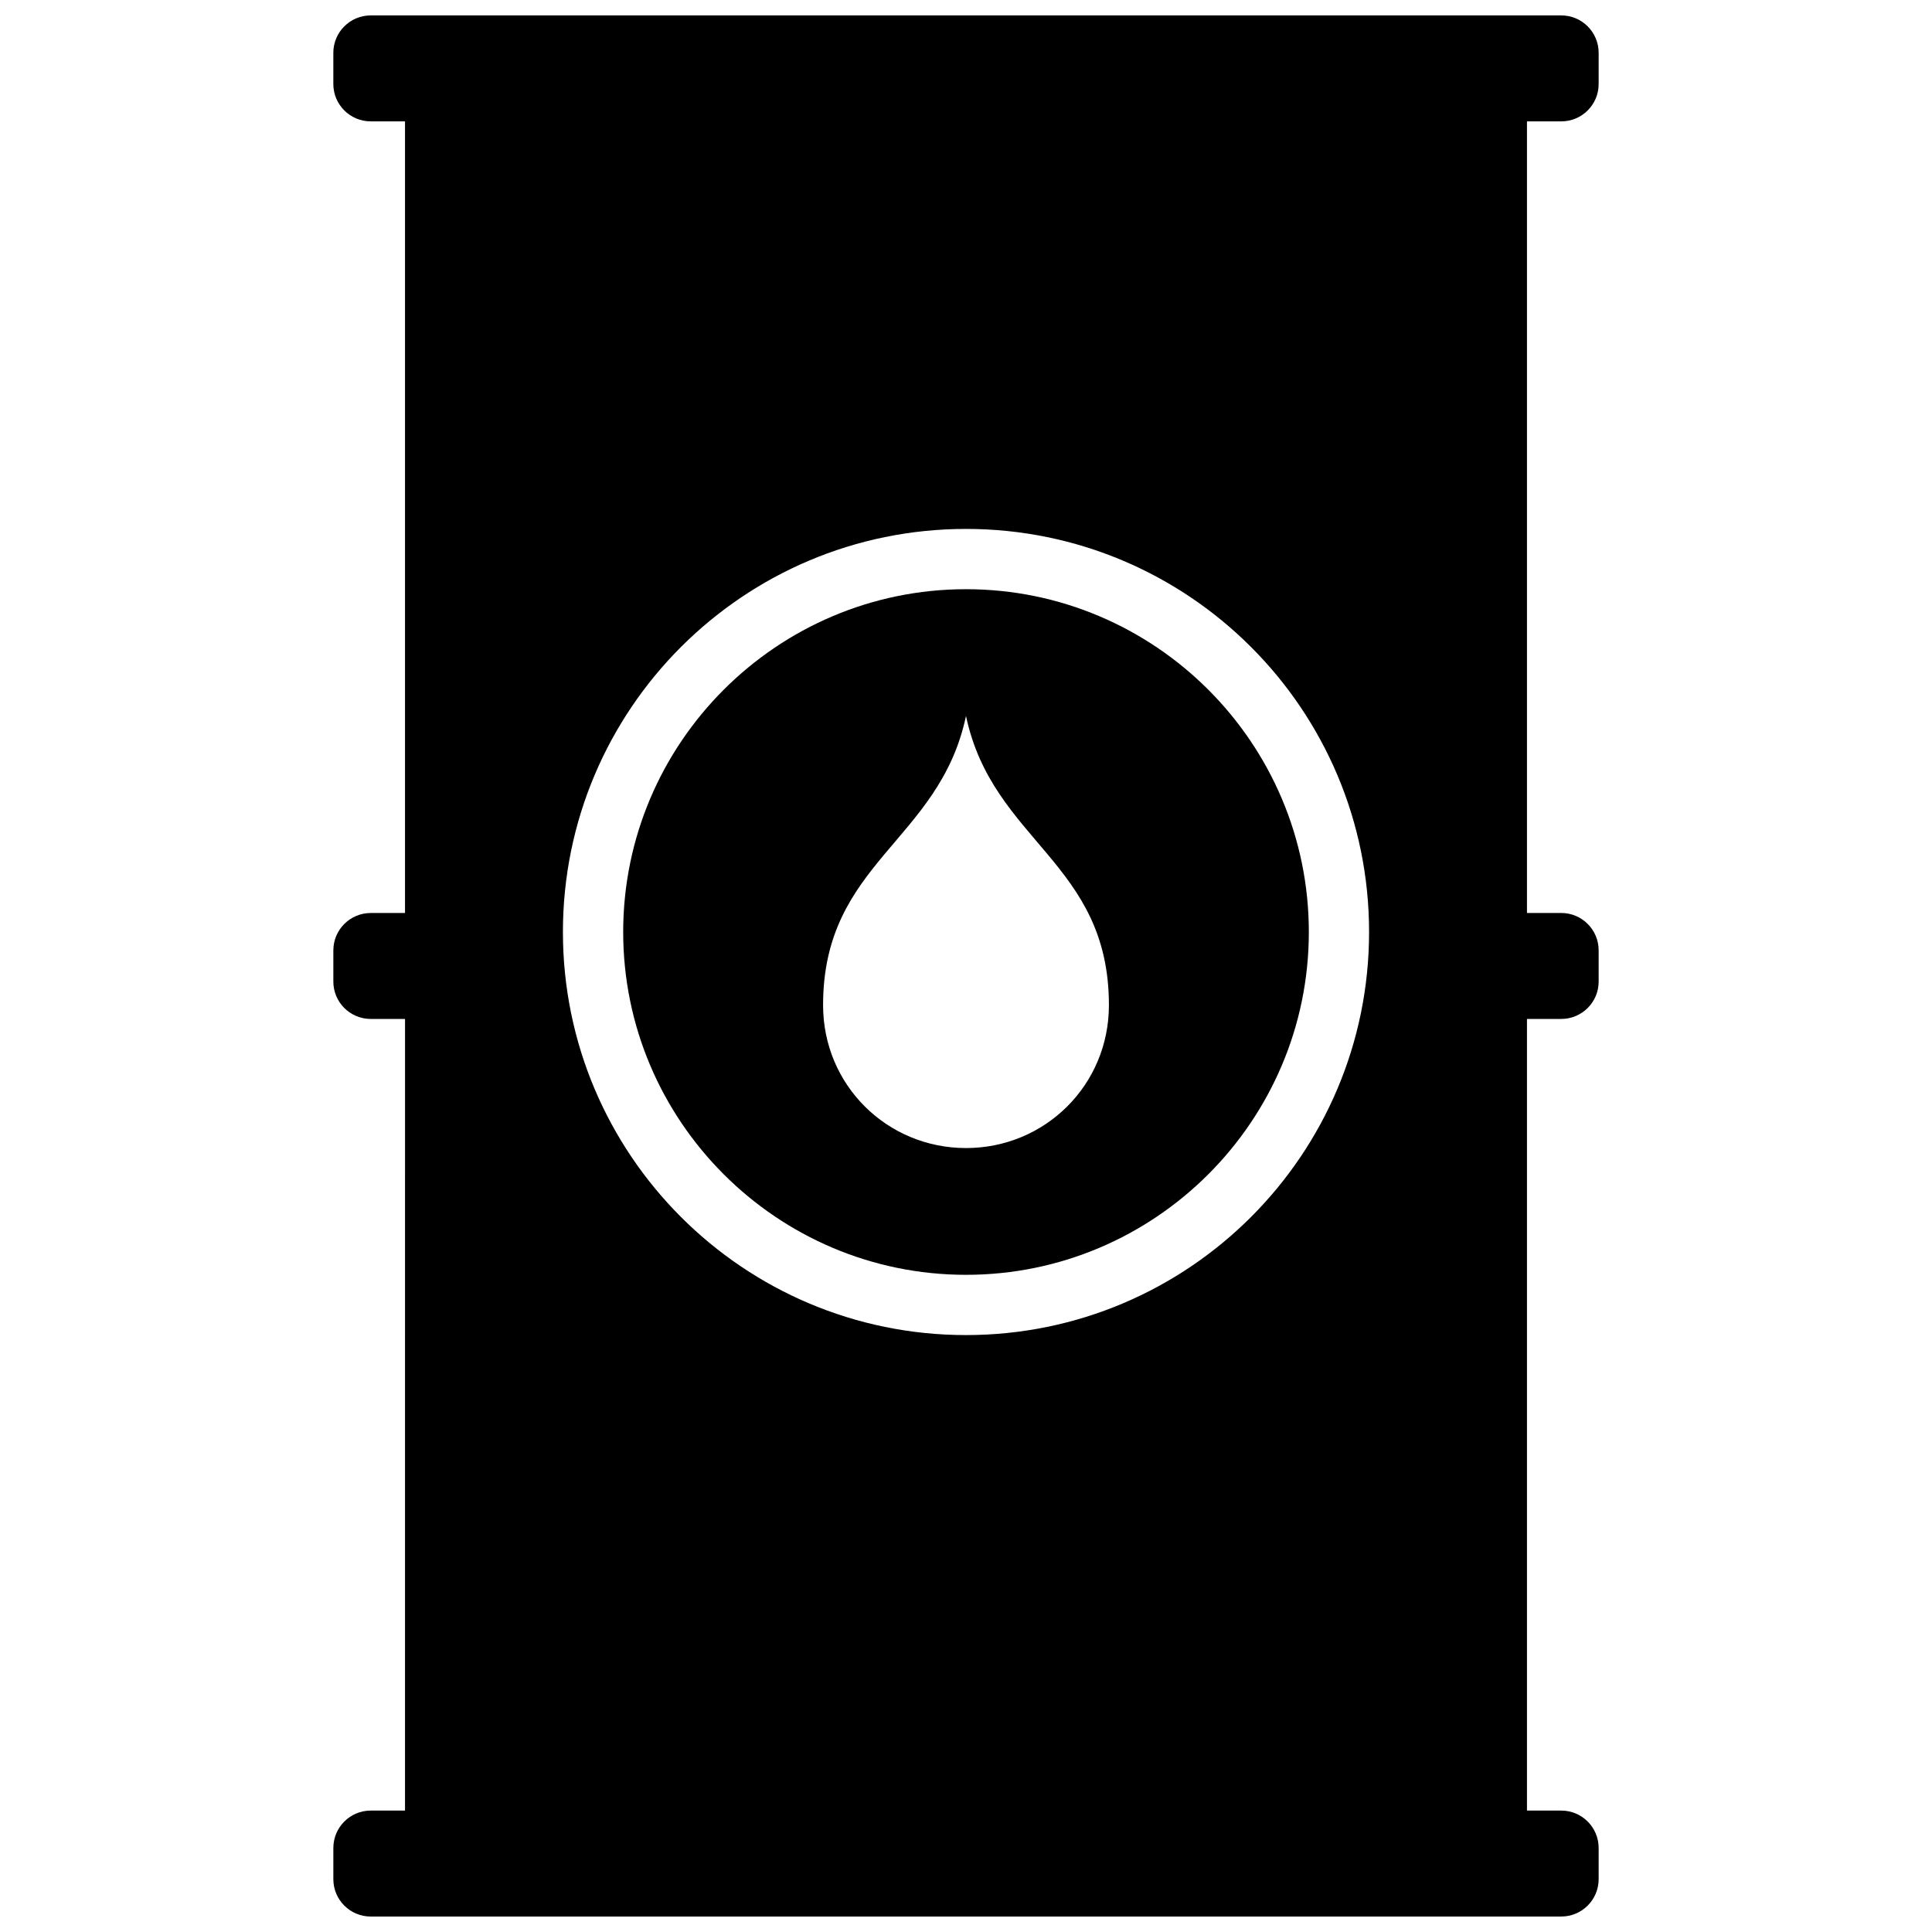
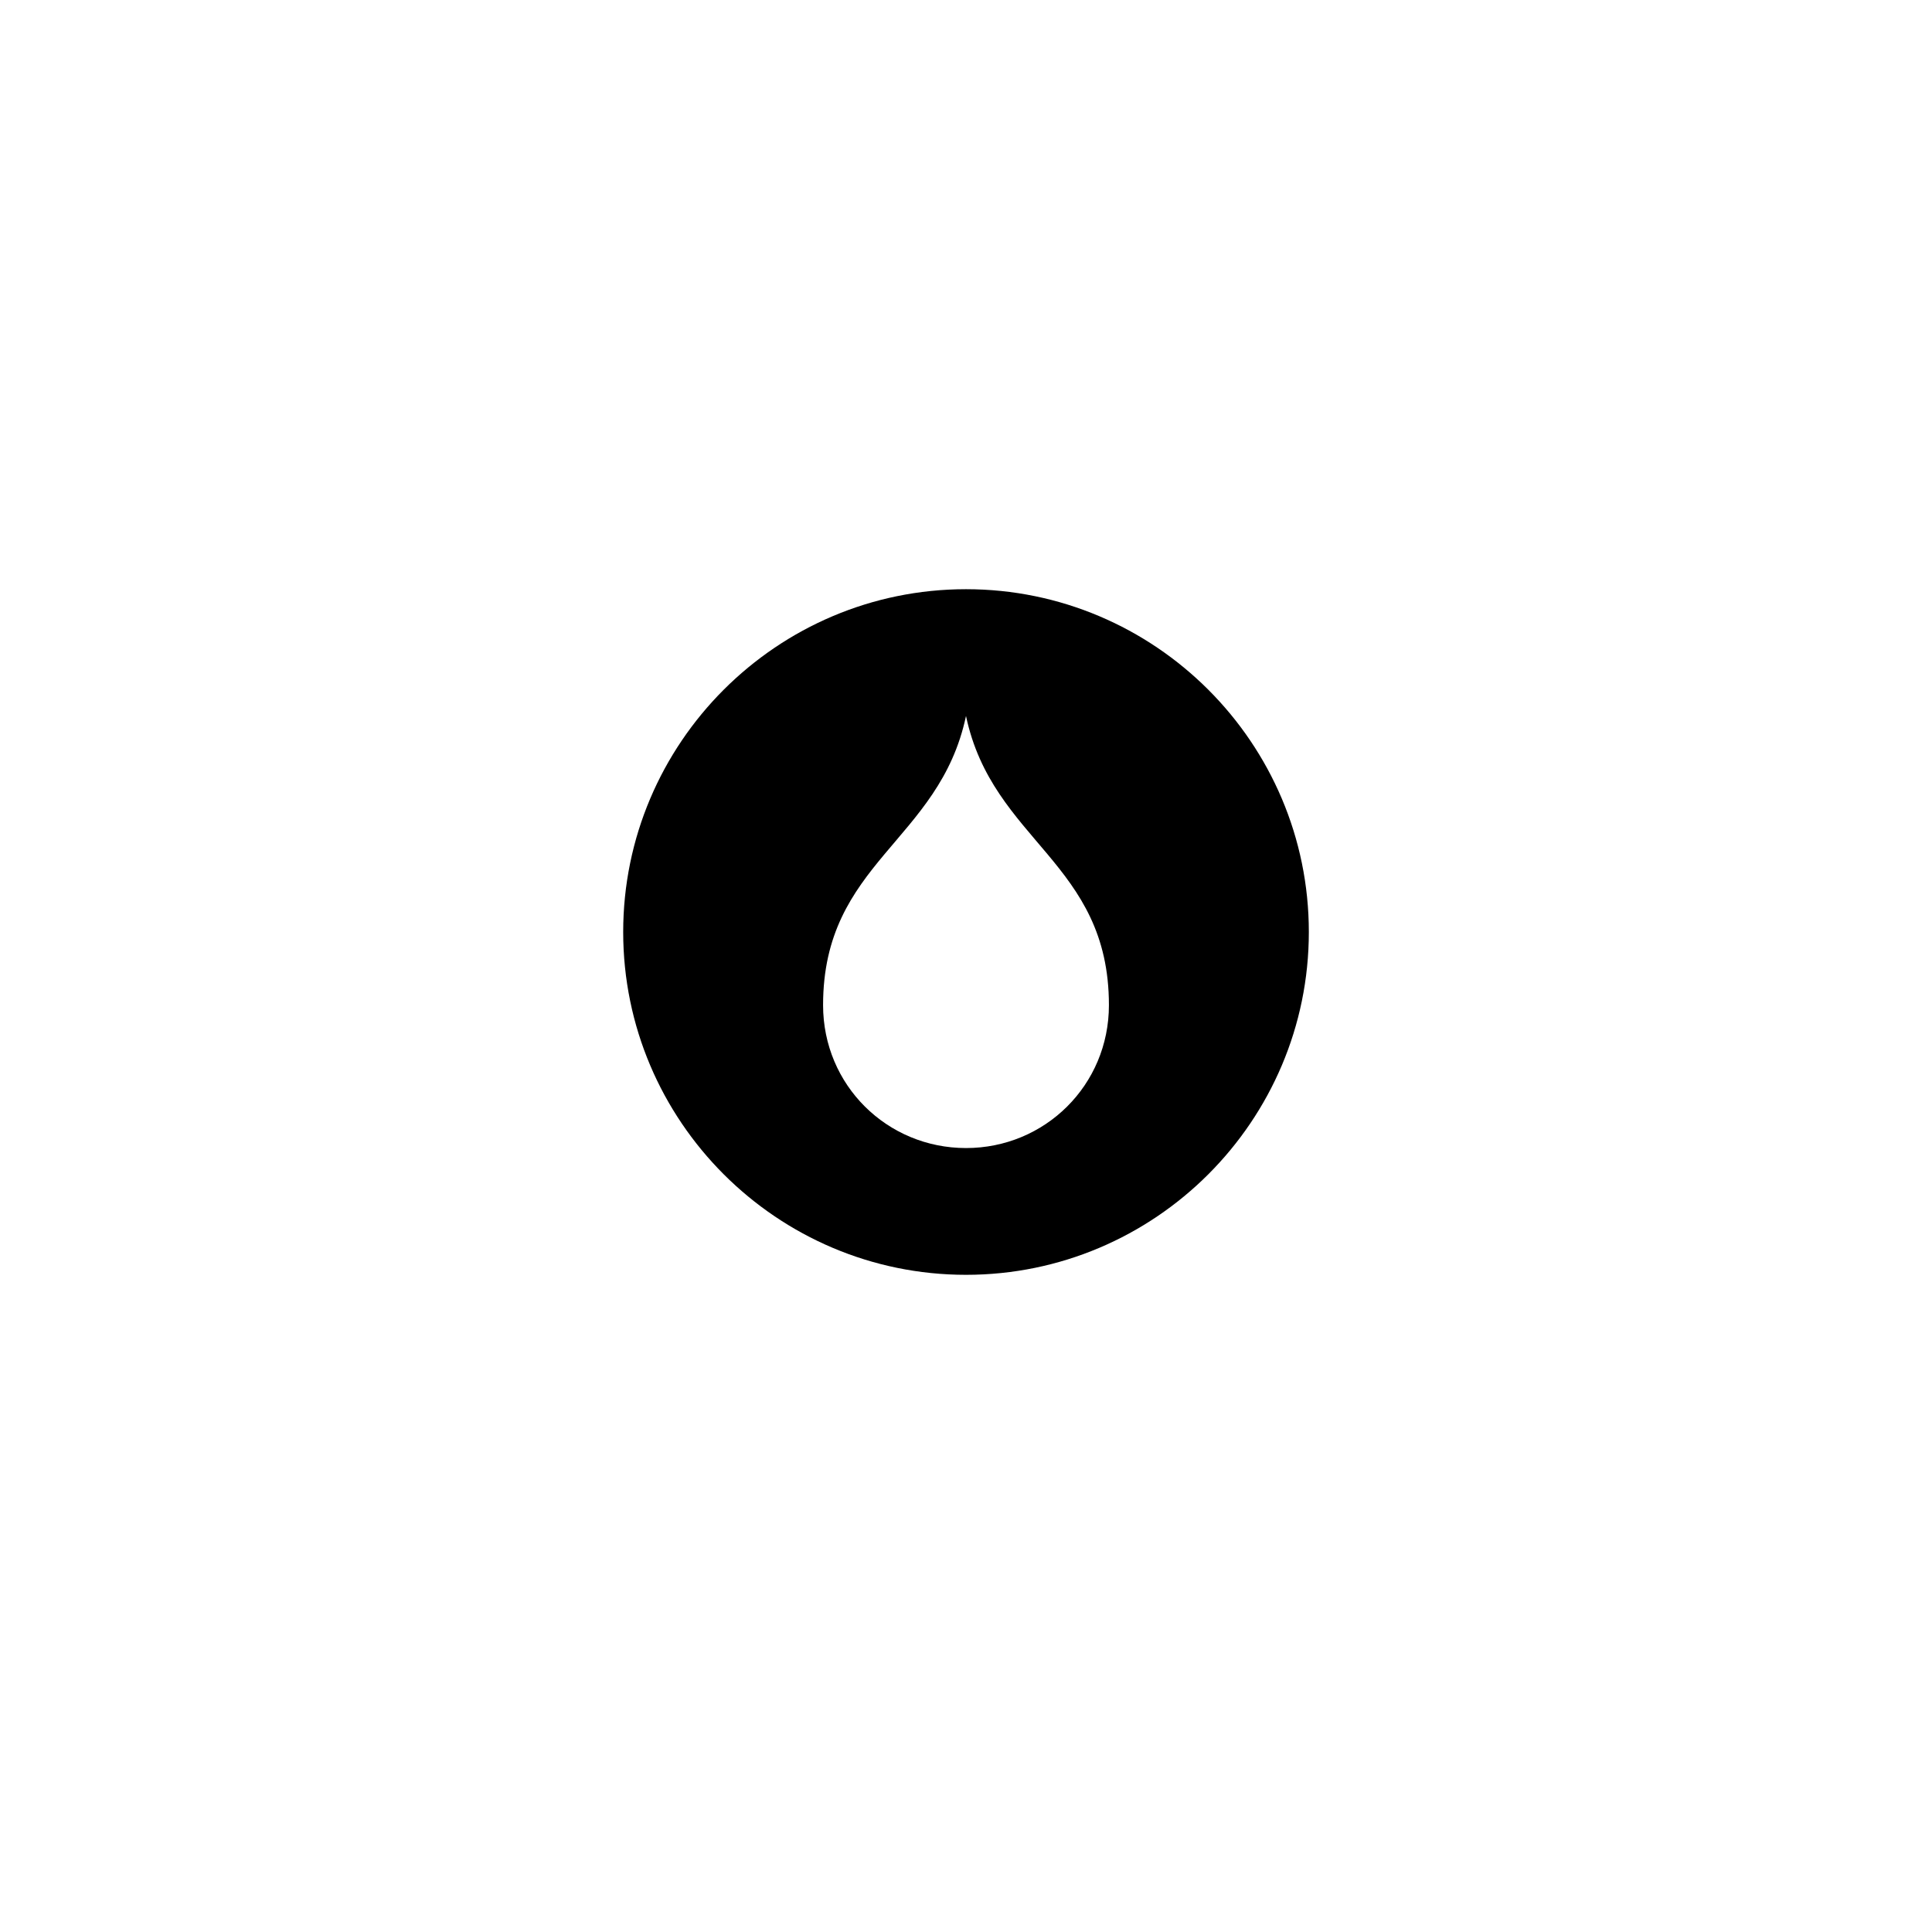
<svg xmlns="http://www.w3.org/2000/svg" width="800px" height="800px" version="1.1" viewBox="144 144 512 512">
  <defs>
    <clipPath id="a">
-       <path d="m232 148.09h336v503.81h-336z" />
-     </clipPath>
+       </clipPath>
  </defs>
  <g clip-path="url(#a)">
-     <path d="m242.25 651.9h315.5c5.473 0 9.91-4.438 9.91-9.91v-8.258c0-5.473-4.441-9.91-9.91-9.91h-9.086v-209.79h9.086c5.473 0 9.91-4.438 9.91-9.91v-8.262c0-5.473-4.441-9.91-9.91-9.91h-9.086v-209.78h9.086c5.473 0 9.91-4.438 9.91-9.91v-8.262c0-5.473-4.441-9.91-9.91-9.91h-315.5c-5.473 0-9.914 4.438-9.914 9.91v8.258c0 5.473 4.441 9.91 9.91 9.91h9.086v209.79h-9.082c-5.473 0-9.91 4.438-9.91 9.91v8.258c0 5.473 4.441 9.91 9.91 9.91h9.086l-0.004 209.79h-9.082c-5.473 0-9.91 4.438-9.91 9.91v8.258c-0.004 5.477 4.438 9.914 9.91 9.914zm50.93-260.91c0-58.992 47.828-106.82 106.82-106.82 58.992 0 106.82 47.824 106.82 106.82 0 58.992-47.828 106.82-106.82 106.82-58.988 0-106.82-47.828-106.82-106.82z" />
-   </g>
+     </g>
  <path d="m400 481.84c50.098 0 90.855-40.758 90.855-90.848 0-50.094-40.758-90.848-90.855-90.848-50.09 0-90.848 40.754-90.848 90.848 0 50.09 40.758 90.848 90.848 90.848zm-37.875-71.469c0-37.875 30.828-43.297 37.875-76.629 7.047 33.332 37.875 38.754 37.875 76.629 0 21.211-16.957 37.875-37.875 37.875-20.918-0.004-37.875-16.668-37.875-37.875z" />
</svg>